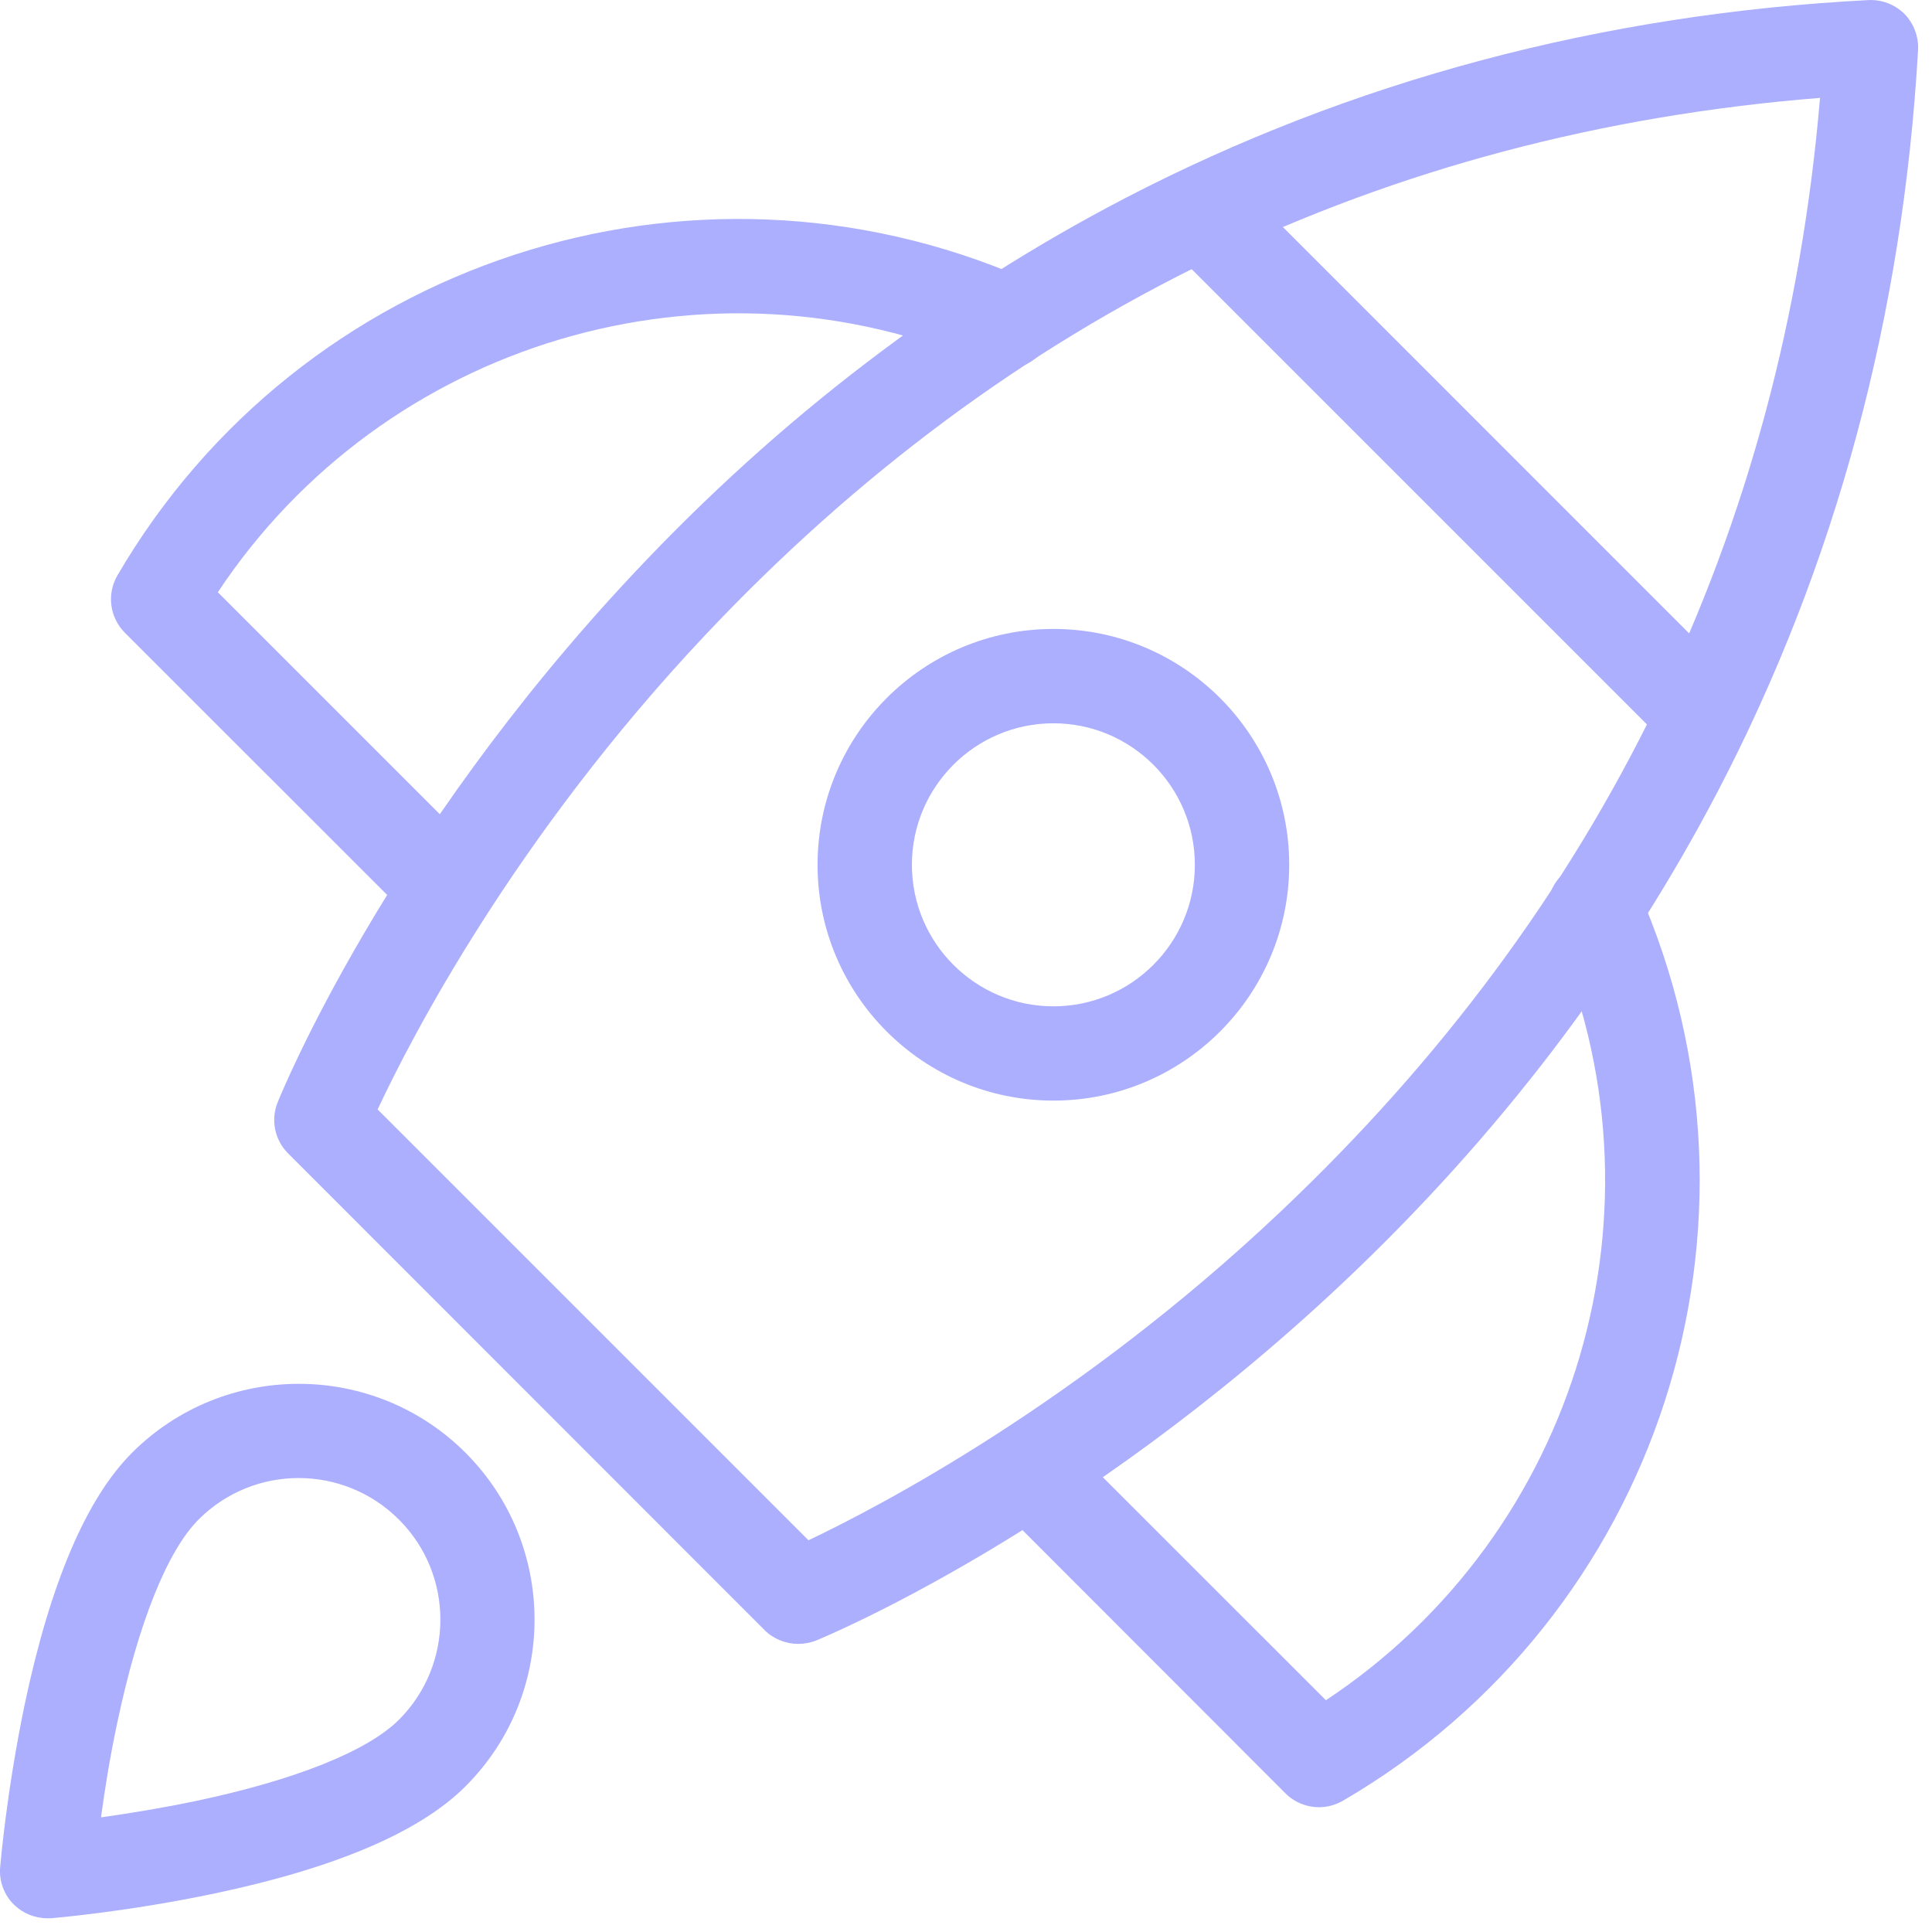
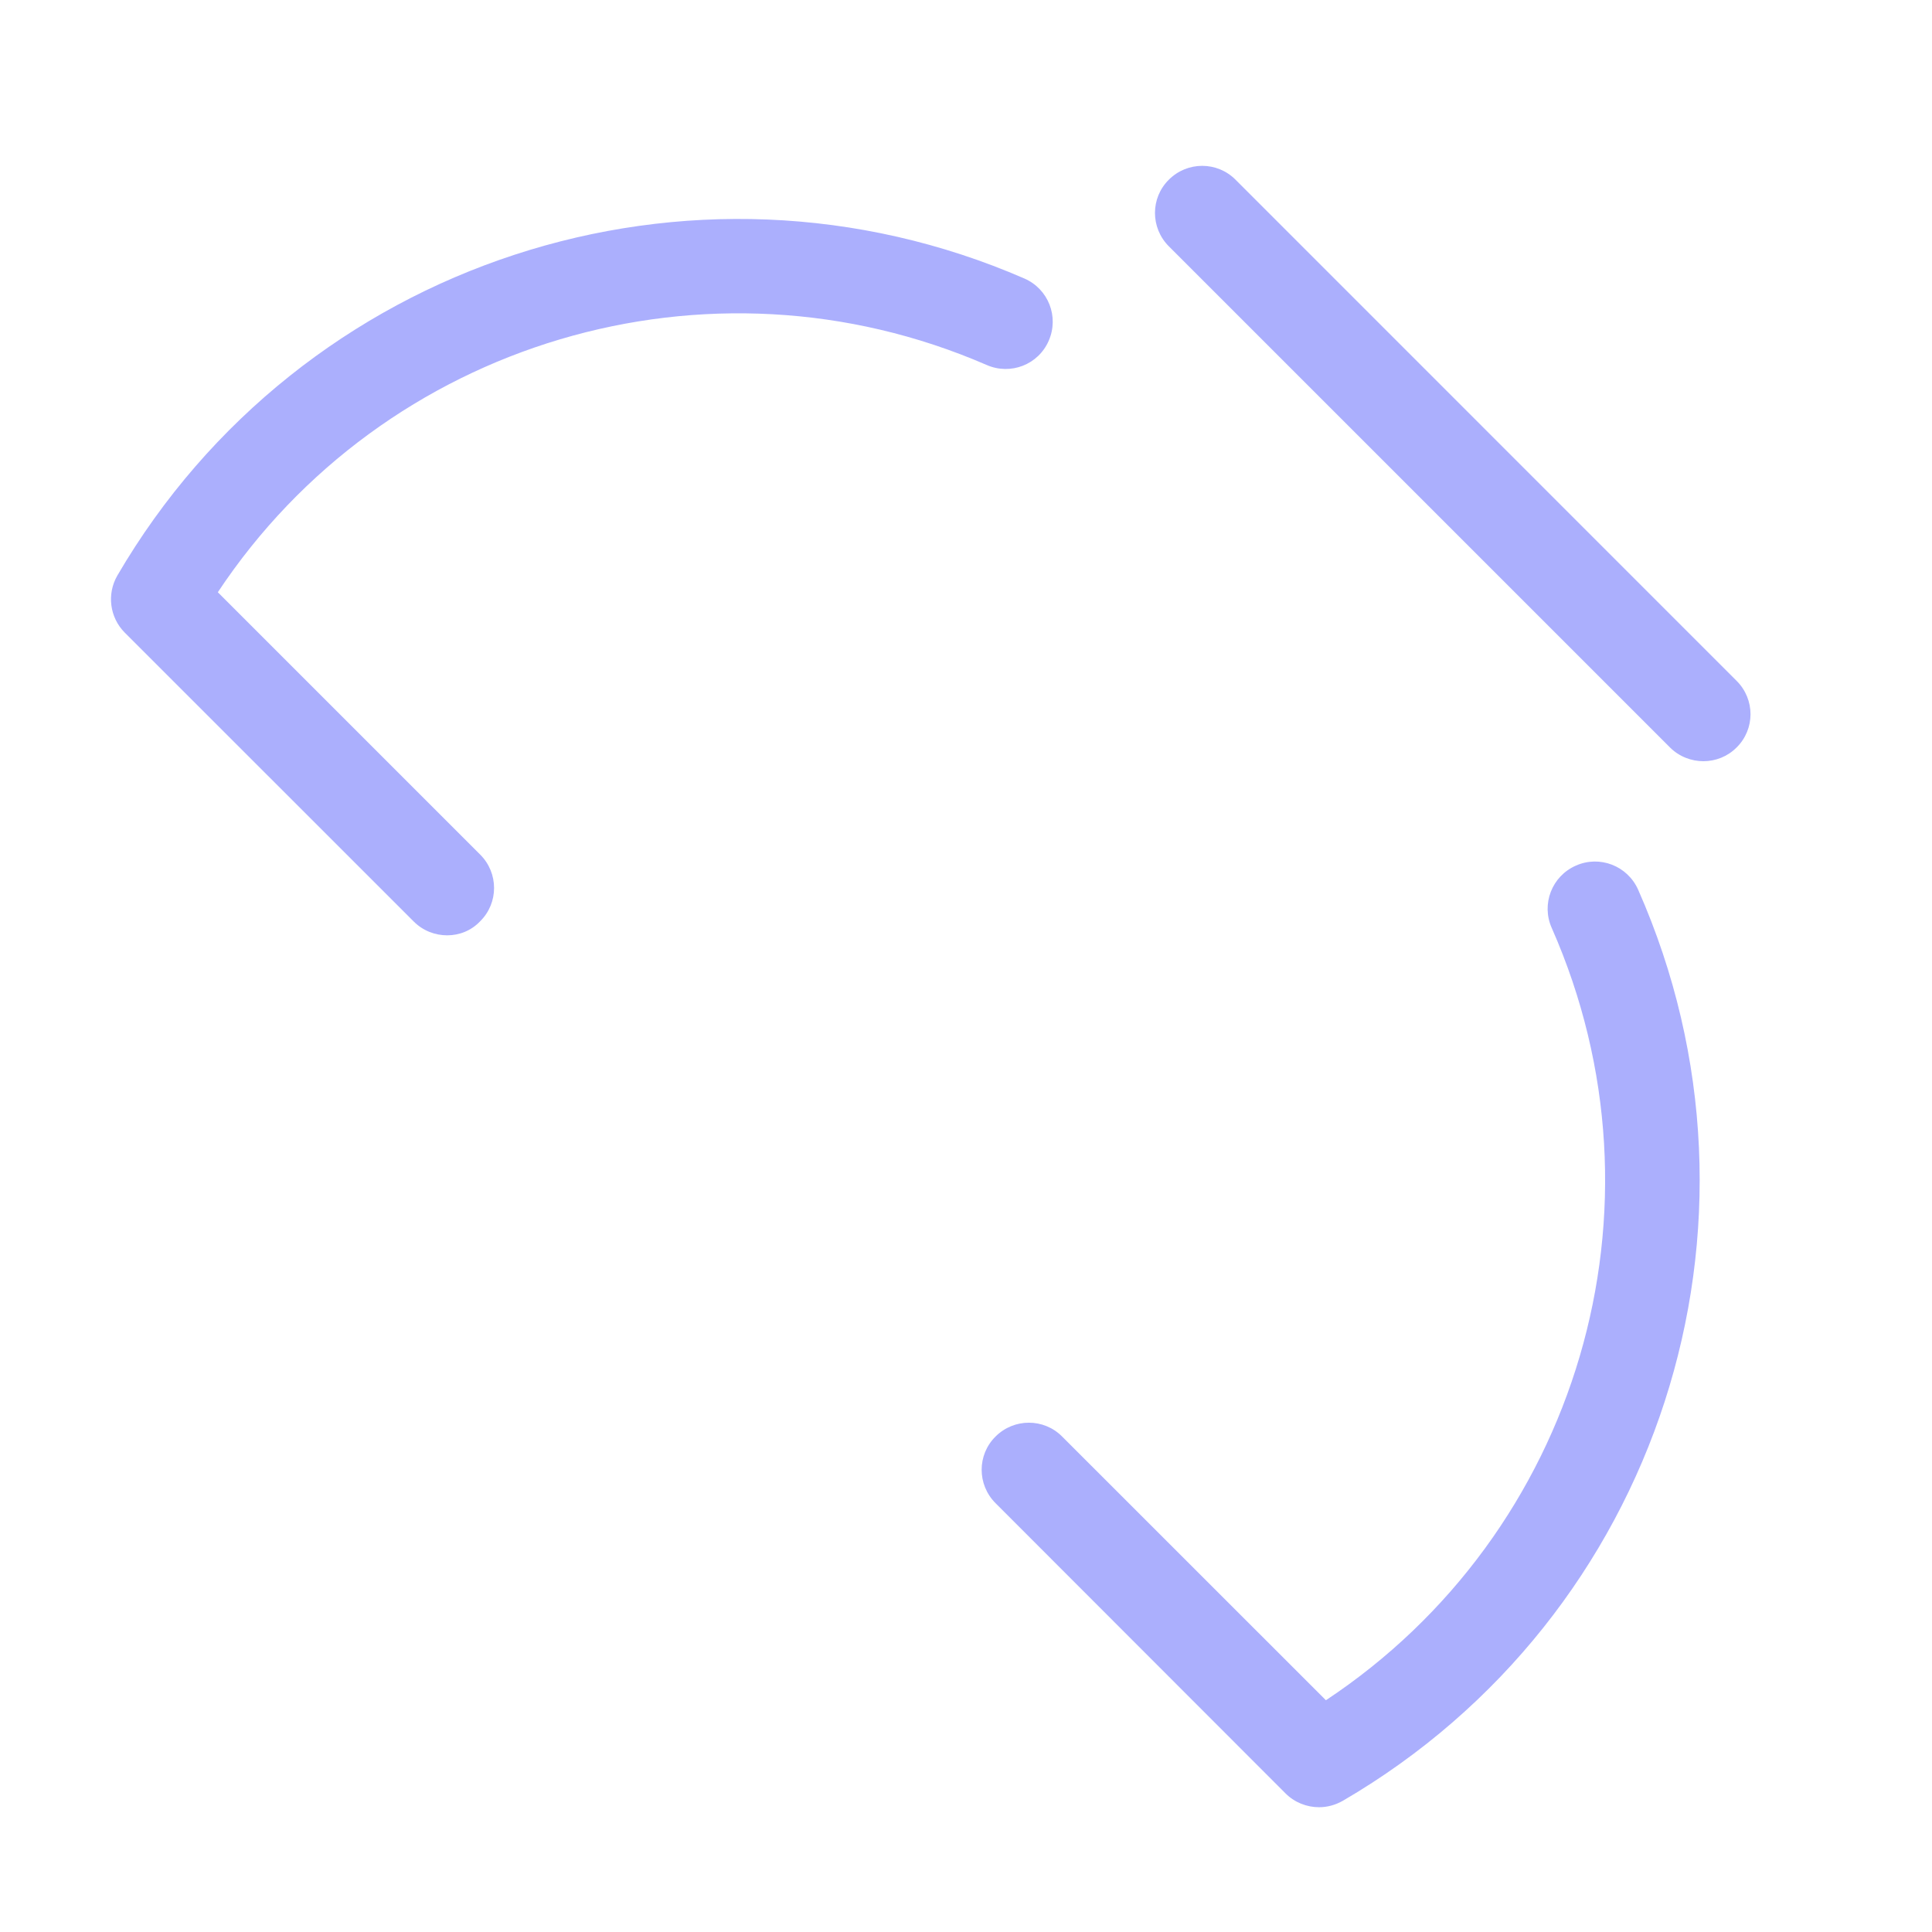
<svg xmlns="http://www.w3.org/2000/svg" width="24" height="24" viewBox="0 0 24 24" fill="none">
-   <path d="M21.16 9.456C21.012 9.456 20.86 9.4 20.745 9.285L14.52 3.06C14.29 2.83 14.29 2.459 14.52 2.232C14.749 2.003 15.12 2.003 15.348 2.232L21.573 8.458C21.803 8.687 21.803 9.058 21.573 9.285C21.461 9.398 21.312 9.456 21.16 9.456ZM5.555 11.619C5.406 11.619 5.255 11.563 5.14 11.448L1.551 7.86C1.363 7.672 1.324 7.381 1.458 7.149C3.736 3.245 8.58 1.658 12.726 3.46C13.023 3.59 13.158 3.934 13.028 4.232C12.899 4.53 12.555 4.664 12.257 4.534C8.795 3.031 4.769 4.246 2.706 7.357L5.965 10.616C6.195 10.845 6.195 11.217 5.965 11.444C5.855 11.561 5.706 11.619 5.555 11.619ZM16.385 22.45C16.234 22.45 16.082 22.391 15.97 22.279L12.367 18.673C12.137 18.443 12.137 18.072 12.367 17.845C12.596 17.616 12.967 17.616 13.194 17.845L16.471 21.121C19.603 19.046 20.811 15.003 19.276 11.527C19.144 11.231 19.278 10.884 19.576 10.753C19.872 10.621 20.218 10.755 20.35 11.053C22.188 15.213 20.611 20.079 16.683 22.369C16.588 22.423 16.488 22.45 16.385 22.45Z" fill="#ABAFFD" />
-   <path d="M9.914 20.421C9.762 20.421 9.611 20.362 9.498 20.25L3.578 14.327C3.412 14.161 3.361 13.912 3.449 13.694C3.502 13.563 4.789 10.408 7.868 7.127C9.677 5.198 11.732 3.629 13.976 2.462C16.784 1.004 19.889 0.174 23.209 0.001C23.375 -0.007 23.537 0.054 23.656 0.171C23.773 0.289 23.834 0.452 23.827 0.618C23.639 3.924 22.804 7.022 21.342 9.825C20.172 12.066 18.605 14.122 16.681 15.936C13.407 19.022 10.27 20.325 10.138 20.379C10.065 20.408 9.989 20.421 9.914 20.421ZM4.691 13.782L10.043 19.134C10.937 18.709 13.407 17.418 15.907 15.052C19.901 11.275 22.152 6.622 22.609 1.216C17.182 1.649 12.521 3.895 8.754 7.896C6.391 10.406 5.109 12.889 4.691 13.782Z" fill="#ABAFFD" />
-   <path d="M13.086 13.672C11.469 13.672 10.156 12.359 10.156 10.743C10.156 9.126 11.469 7.813 13.086 7.813C14.702 7.813 16.015 9.126 16.015 10.743C16.015 12.359 14.702 13.672 13.086 13.672ZM13.086 8.985C12.116 8.985 11.328 9.773 11.328 10.743C11.328 11.712 12.116 12.501 13.086 12.501C14.055 12.501 14.843 11.712 14.843 10.743C14.843 9.773 14.055 8.985 13.086 8.985ZM0.586 23.829C0.432 23.829 0.283 23.768 0.171 23.658C0.049 23.536 -0.013 23.367 0.002 23.196C0.005 23.157 0.083 22.244 0.307 21.172C0.625 19.666 1.071 18.616 1.64 18.047C2.783 16.905 4.641 16.905 5.783 18.047C6.926 19.19 6.926 21.048 5.783 22.19C5.215 22.759 4.165 23.206 2.658 23.523C1.587 23.748 0.674 23.826 0.634 23.829H0.586ZM2.468 18.875C2.077 19.266 1.718 20.164 1.457 21.399C1.364 21.834 1.299 22.247 1.255 22.576C1.582 22.53 1.994 22.464 2.431 22.373C3.669 22.112 4.565 21.753 4.956 21.363C5.642 20.677 5.642 19.561 4.956 18.877C4.267 18.189 3.154 18.189 2.468 18.875Z" fill="#ABAFFD" />
+   <path d="M21.16 9.456C21.012 9.456 20.86 9.4 20.745 9.285L14.52 3.06C14.29 2.83 14.29 2.459 14.52 2.232C14.749 2.003 15.12 2.003 15.348 2.232L21.573 8.458C21.803 8.687 21.803 9.058 21.573 9.285C21.461 9.398 21.312 9.456 21.16 9.456ZM5.555 11.619C5.406 11.619 5.255 11.563 5.14 11.448L1.551 7.86C1.363 7.672 1.324 7.381 1.458 7.149C3.736 3.245 8.58 1.658 12.726 3.46C13.023 3.59 13.158 3.934 13.028 4.232C12.899 4.53 12.555 4.664 12.257 4.534C8.795 3.031 4.769 4.246 2.706 7.357L5.965 10.616C6.195 10.845 6.195 11.217 5.965 11.444C5.855 11.561 5.706 11.619 5.555 11.619M16.385 22.45C16.234 22.45 16.082 22.391 15.97 22.279L12.367 18.673C12.137 18.443 12.137 18.072 12.367 17.845C12.596 17.616 12.967 17.616 13.194 17.845L16.471 21.121C19.603 19.046 20.811 15.003 19.276 11.527C19.144 11.231 19.278 10.884 19.576 10.753C19.872 10.621 20.218 10.755 20.35 11.053C22.188 15.213 20.611 20.079 16.683 22.369C16.588 22.423 16.488 22.45 16.385 22.45Z" fill="#ABAFFD" />
</svg>